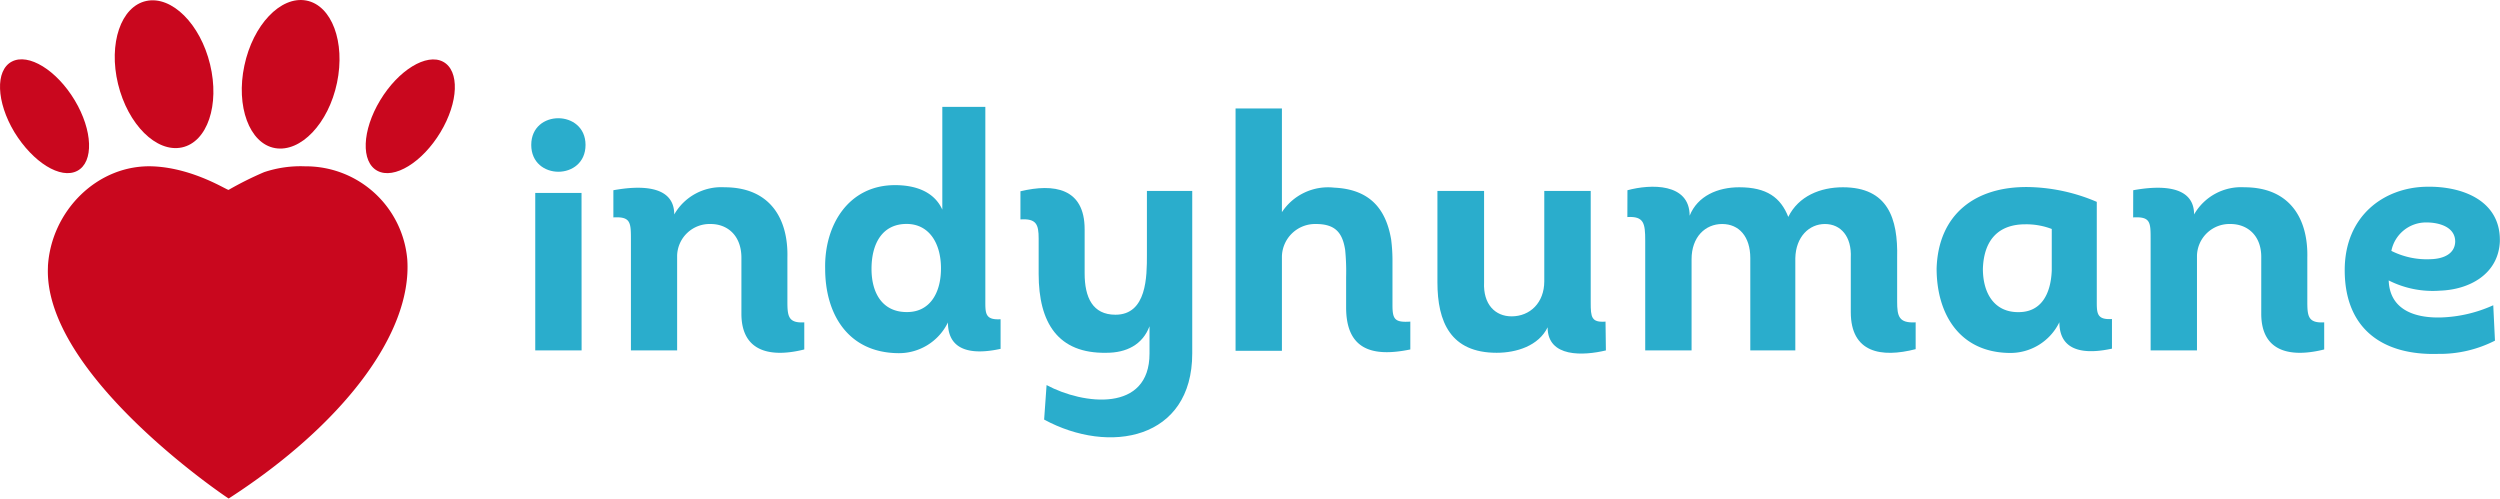
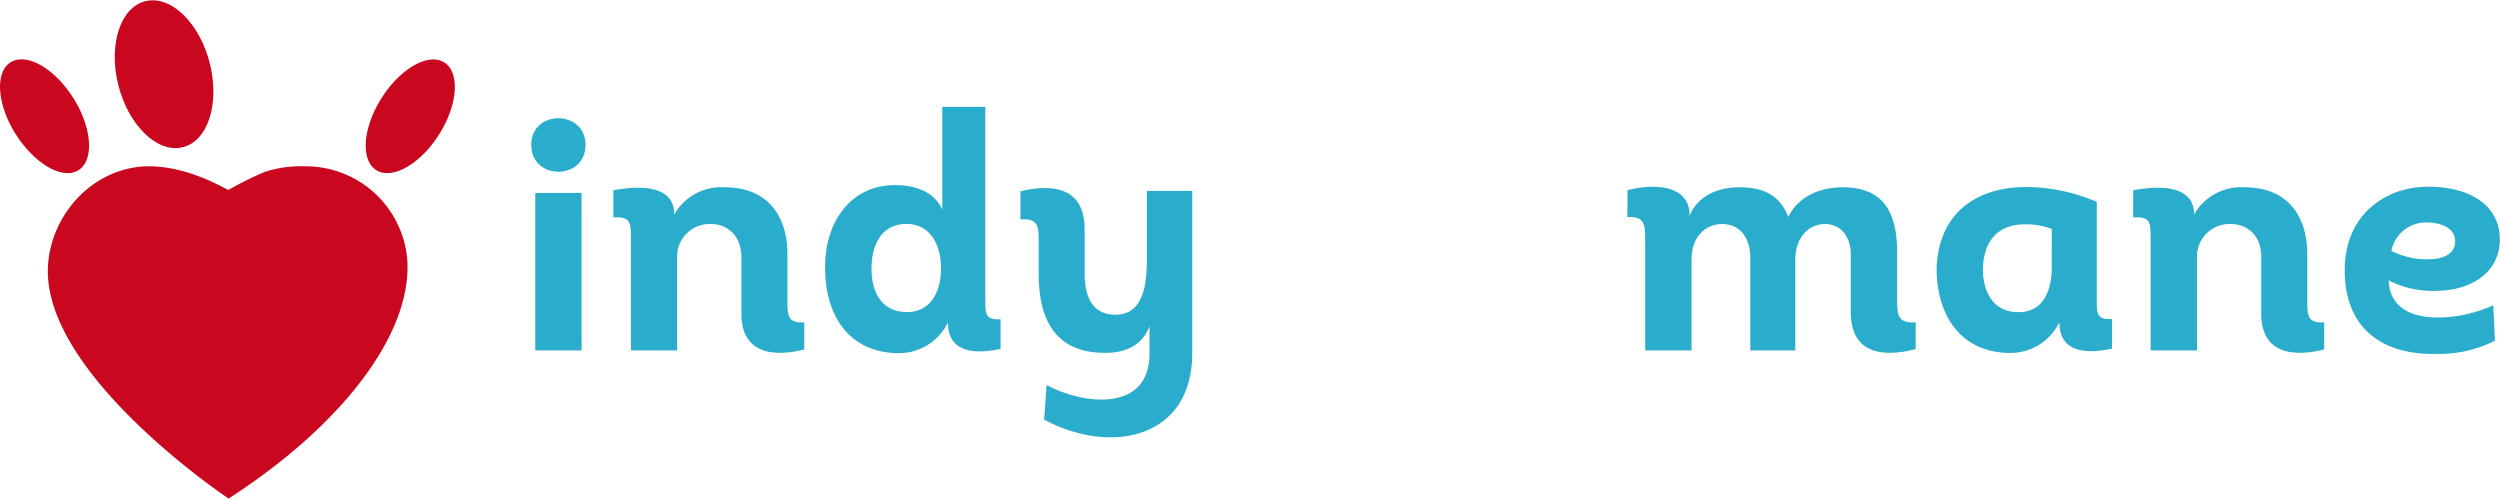
<svg xmlns="http://www.w3.org/2000/svg" id="Layer_1" data-name="Layer 1" width="337.6" height="67.32" viewBox="0 0 337.6 67.32">
  <g id="ihm-logo">
    <g id="Group_3" data-name="Group 3">
      <g id="Group_1" data-name="Group 1">
        <path id="Path_1" data-name="Path 1" d="M79.07,19.57c0,4.83-7.33,4.83-7.33,0S79.07,14.79,79.07,19.57Zm-.53,27.75H72.28V26.05h6.25Z" style="fill:#2aadcc" />
        <path id="Path_2" data-name="Path 2" d="M82.83,25.69c3.17-.58,8.22-.89,8.22,3.27a7.31,7.31,0,0,1,6.79-3.67c6.08,0,8.63,4.16,8.49,9.52v5.85c0,2,.09,3,2.28,2.87v3.66c-4.24,1.07-8.49.54-8.49-4.83V34.81c0-3-1.88-4.56-4.15-4.56a4.39,4.39,0,0,0-4.53,4.24c0,.15,0,.3,0,.45V47.32H85.2V32.44c0-2.37,0-3.22-2.37-3.08Z" style="fill:#2aadcc" />
        <path id="Path_3" data-name="Path 3" d="M133.06,14.43v26c0,1.83-.09,2.81,2.06,2.68v4c-2.9.63-7.11.85-7.11-3.57a7.36,7.36,0,0,1-6.84,4.15c-6.66-.13-9.74-5.27-9.74-11.4C111.3,30.43,114.56,25,120.86,25c2.73,0,5.28.85,6.39,3.31V14.43ZM122.51,42.14c3,0,4.56-2.5,4.56-5.9s-1.61-6-4.64-6c-3.27,0-4.74,2.63-4.74,6.07S119.3,42.18,122.51,42.14Z" style="fill:#2aadcc" />
        <path id="Path_4" data-name="Path 4" d="M141.33,52c5,2.68,13.9,3.71,13.9-4.25V44.06c-.94,2.5-3.13,3.58-5.81,3.58-6.57.13-9.16-4.07-9.16-10.64V32.22c0-1.92-.31-2.73-2.46-2.59v-3.8c4.52-1.08,8.67-.45,8.67,5.14v5.94c0,3.26,1.08,5.59,4.16,5.59,4.25,0,4.25-5.19,4.25-8.09V25.78H161V47.73c0,11.62-11.17,13.72-20,8.93Z" style="fill:#2aadcc" />
-         <path id="Path_5" data-name="Path 5" d="M173.11,47.37h-6.26V14.65h6.26v14a7.46,7.46,0,0,1,7.06-3.31c4.83.22,7,2.9,7.69,7a22.63,22.63,0,0,1,.18,3.08V41.2c0,1.92.31,2.37,2.41,2.23v3.76c-5.18,1.07-8.67,0-8.67-5.68V37.4a29.78,29.78,0,0,0-.13-3.66c-.36-2.28-1.3-3.49-3.94-3.49a4.49,4.49,0,0,0-4.6,4.38V47.37Z" style="fill:#2aadcc" />
-         <path id="Path_6" data-name="Path 6" d="M214.81,25.78V40.84c0,2,.09,2.73,2,2.59l.05,3.89c-3,.72-7.87,1-7.87-3.12-1.21,2.5-4.2,3.44-6.88,3.44-6.22,0-8-4.16-8-9.52V25.78h6.3V38.12c-.14,3,1.52,4.6,3.71,4.6,2.5,0,4.42-1.84,4.42-4.74V25.78Z" style="fill:#2aadcc" />
        <path id="Path_7" data-name="Path 7" d="M219.77,25.69c3.13-.85,8.4-1,8.4,3.44,1.07-2.68,3.8-3.84,6.7-3.84,3.71,0,5.59,1.38,6.62,4,1.38-2.81,4.33-4,7.37-4,6.08,0,7.46,4.2,7.33,9.52v5.9c0,2,.22,2.95,2.5,2.82v3.62c-4.65,1.2-8.76.49-8.76-5V34.81c.14-2.86-1.34-4.56-3.49-4.56s-3.93,1.74-4,4.6V47.32h-6.08V34.85c0-2.9-1.52-4.6-3.8-4.6S228.43,32,228.43,35V47.32h-6.26V32.48c0-2.32-.17-3.3-2.41-3.17Z" style="fill:#2aadcc" />
        <path id="Path_8" data-name="Path 8" d="M283.15,40.4c0,1.83-.09,2.81,2.05,2.68v4c-2.9.63-7.1.85-7.1-3.57a7.36,7.36,0,0,1-6.84,4.15c-6.66-.13-9.74-5.27-9.74-11.4.22-7.28,5.18-11.13,12.47-11a24.53,24.53,0,0,1,9.16,2Zm-6.08-9.48a9.69,9.69,0,0,0-3.58-.63c-3.4,0-5.58,1.88-5.72,6,0,3.4,1.61,5.9,4.83,5.86,3,0,4.34-2.37,4.47-5.63Z" style="fill:#2aadcc" />
        <path id="Path_9" data-name="Path 9" d="M288.07,25.69c3.17-.58,8.22-.89,8.22,3.27a7.31,7.31,0,0,1,6.79-3.67c6.08,0,8.63,4.16,8.5,9.52v5.85c0,2,.08,3,2.28,2.87v3.66c-4.25,1.07-8.5.54-8.5-4.83V34.81c.05-3-1.87-4.56-4.15-4.56a4.39,4.39,0,0,0-4.53,4.24c0,.15,0,.3,0,.45V47.32h-6.26V32.44c0-2.37.05-3.22-2.36-3.08Z" style="fill:#2aadcc" />
        <path id="Path_10" data-name="Path 10" d="M336.92,46a16.43,16.43,0,0,1-7.69,1.79c-7.55.22-12.6-3.44-12.6-11.31,0-7.33,5.28-11.13,10.95-11.26,4.87-.13,10.15,1.83,10,7.42-.22,4.42-4.15,6.48-8.09,6.61a13.16,13.16,0,0,1-6.92-1.38c.13,3.71,3.12,5.1,7.06,5a18.51,18.51,0,0,0,7.06-1.65Zm-8.67-11c1.79-.05,3.26-.76,3.3-2.37,0-2-2.19-2.59-3.88-2.59a4.77,4.77,0,0,0-4.74,3.84A10.66,10.66,0,0,0,328.25,35Z" style="fill:#2aadcc" />
      </g>
      <g id="Group_2" data-name="Group 2">
        <path id="Path_11" data-name="Path 11" d="M1.94,17.84C-.5,13.77-.66,9.51,1.59,8.32s6.06,1.15,8.5,5.22,2.6,8.34.35,9.53-6-1.15-8.5-5.23" style="fill:#c9071e" />
        <path id="Path_12" data-name="Path 12" d="M51.34,13.54c2.45-4.06,6.26-6.4,8.5-5.2s2.09,5.45-.36,9.52-6.26,6.4-8.51,5.21-2.09-5.46.37-9.53" style="fill:#c9071e" />
        <path id="Path_13" data-name="Path 13" d="M15.94,11.34C14.62,5.88,16.33.86,19.76.13s7.29,3.1,8.61,8.57S28,19.18,24.56,19.91s-7.29-3.1-8.62-8.57" style="fill:#c9071e" />
-         <path id="Path_14" data-name="Path 14" d="M33,8.86c1.16-5.5,4.9-9.43,8.35-8.79s5.31,5.61,4.16,11.11S40.6,20.61,37.14,20,31.83,14.36,33,8.86" style="fill:#c9071e" />
        <path id="Path_15" data-name="Path 15" d="M6.47,36c.41-7.47,6.7-13.9,14.31-13.53,5.45.27,10,3.3,10.09,3.17a45.48,45.48,0,0,1,4.79-2.39,15.51,15.51,0,0,1,5.53-.79A13.75,13.75,0,0,1,55,35.05c.68,10.06-8.87,22.43-24.12,32.27-.05,0-25.19-16.8-24.4-31.36" style="fill:#c9071e" />
      </g>
    </g>
  </g>
</svg>